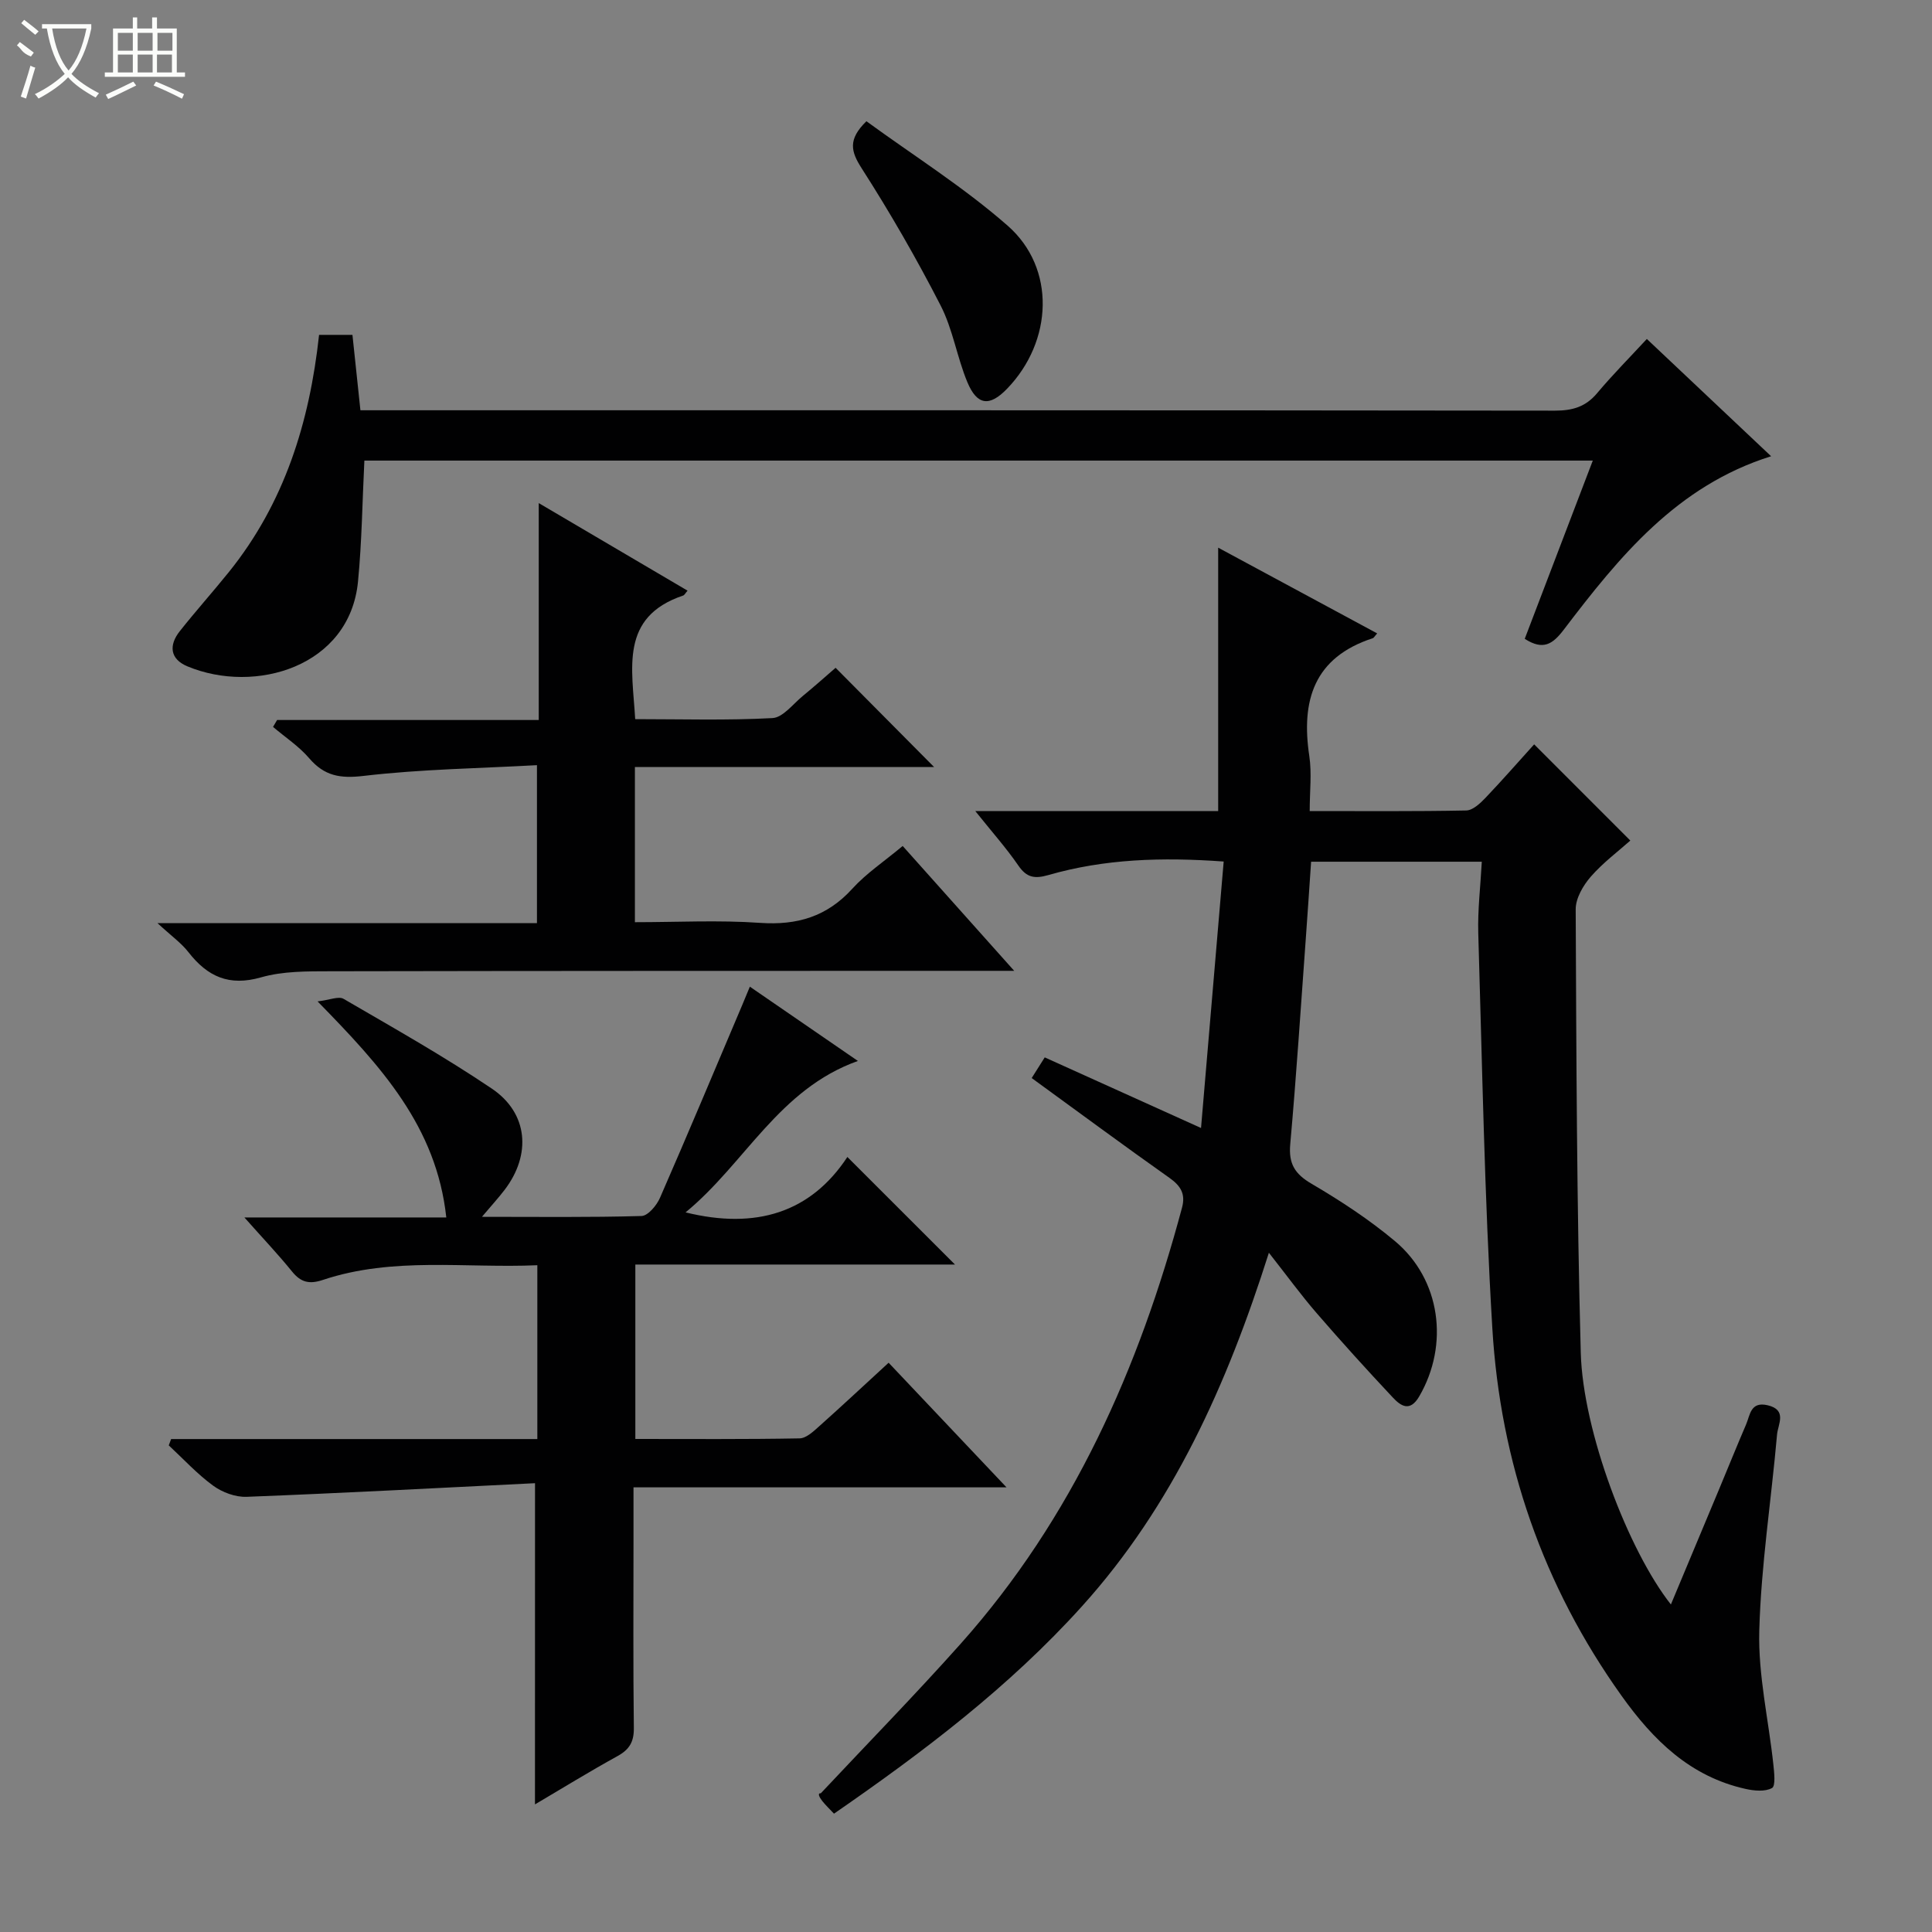
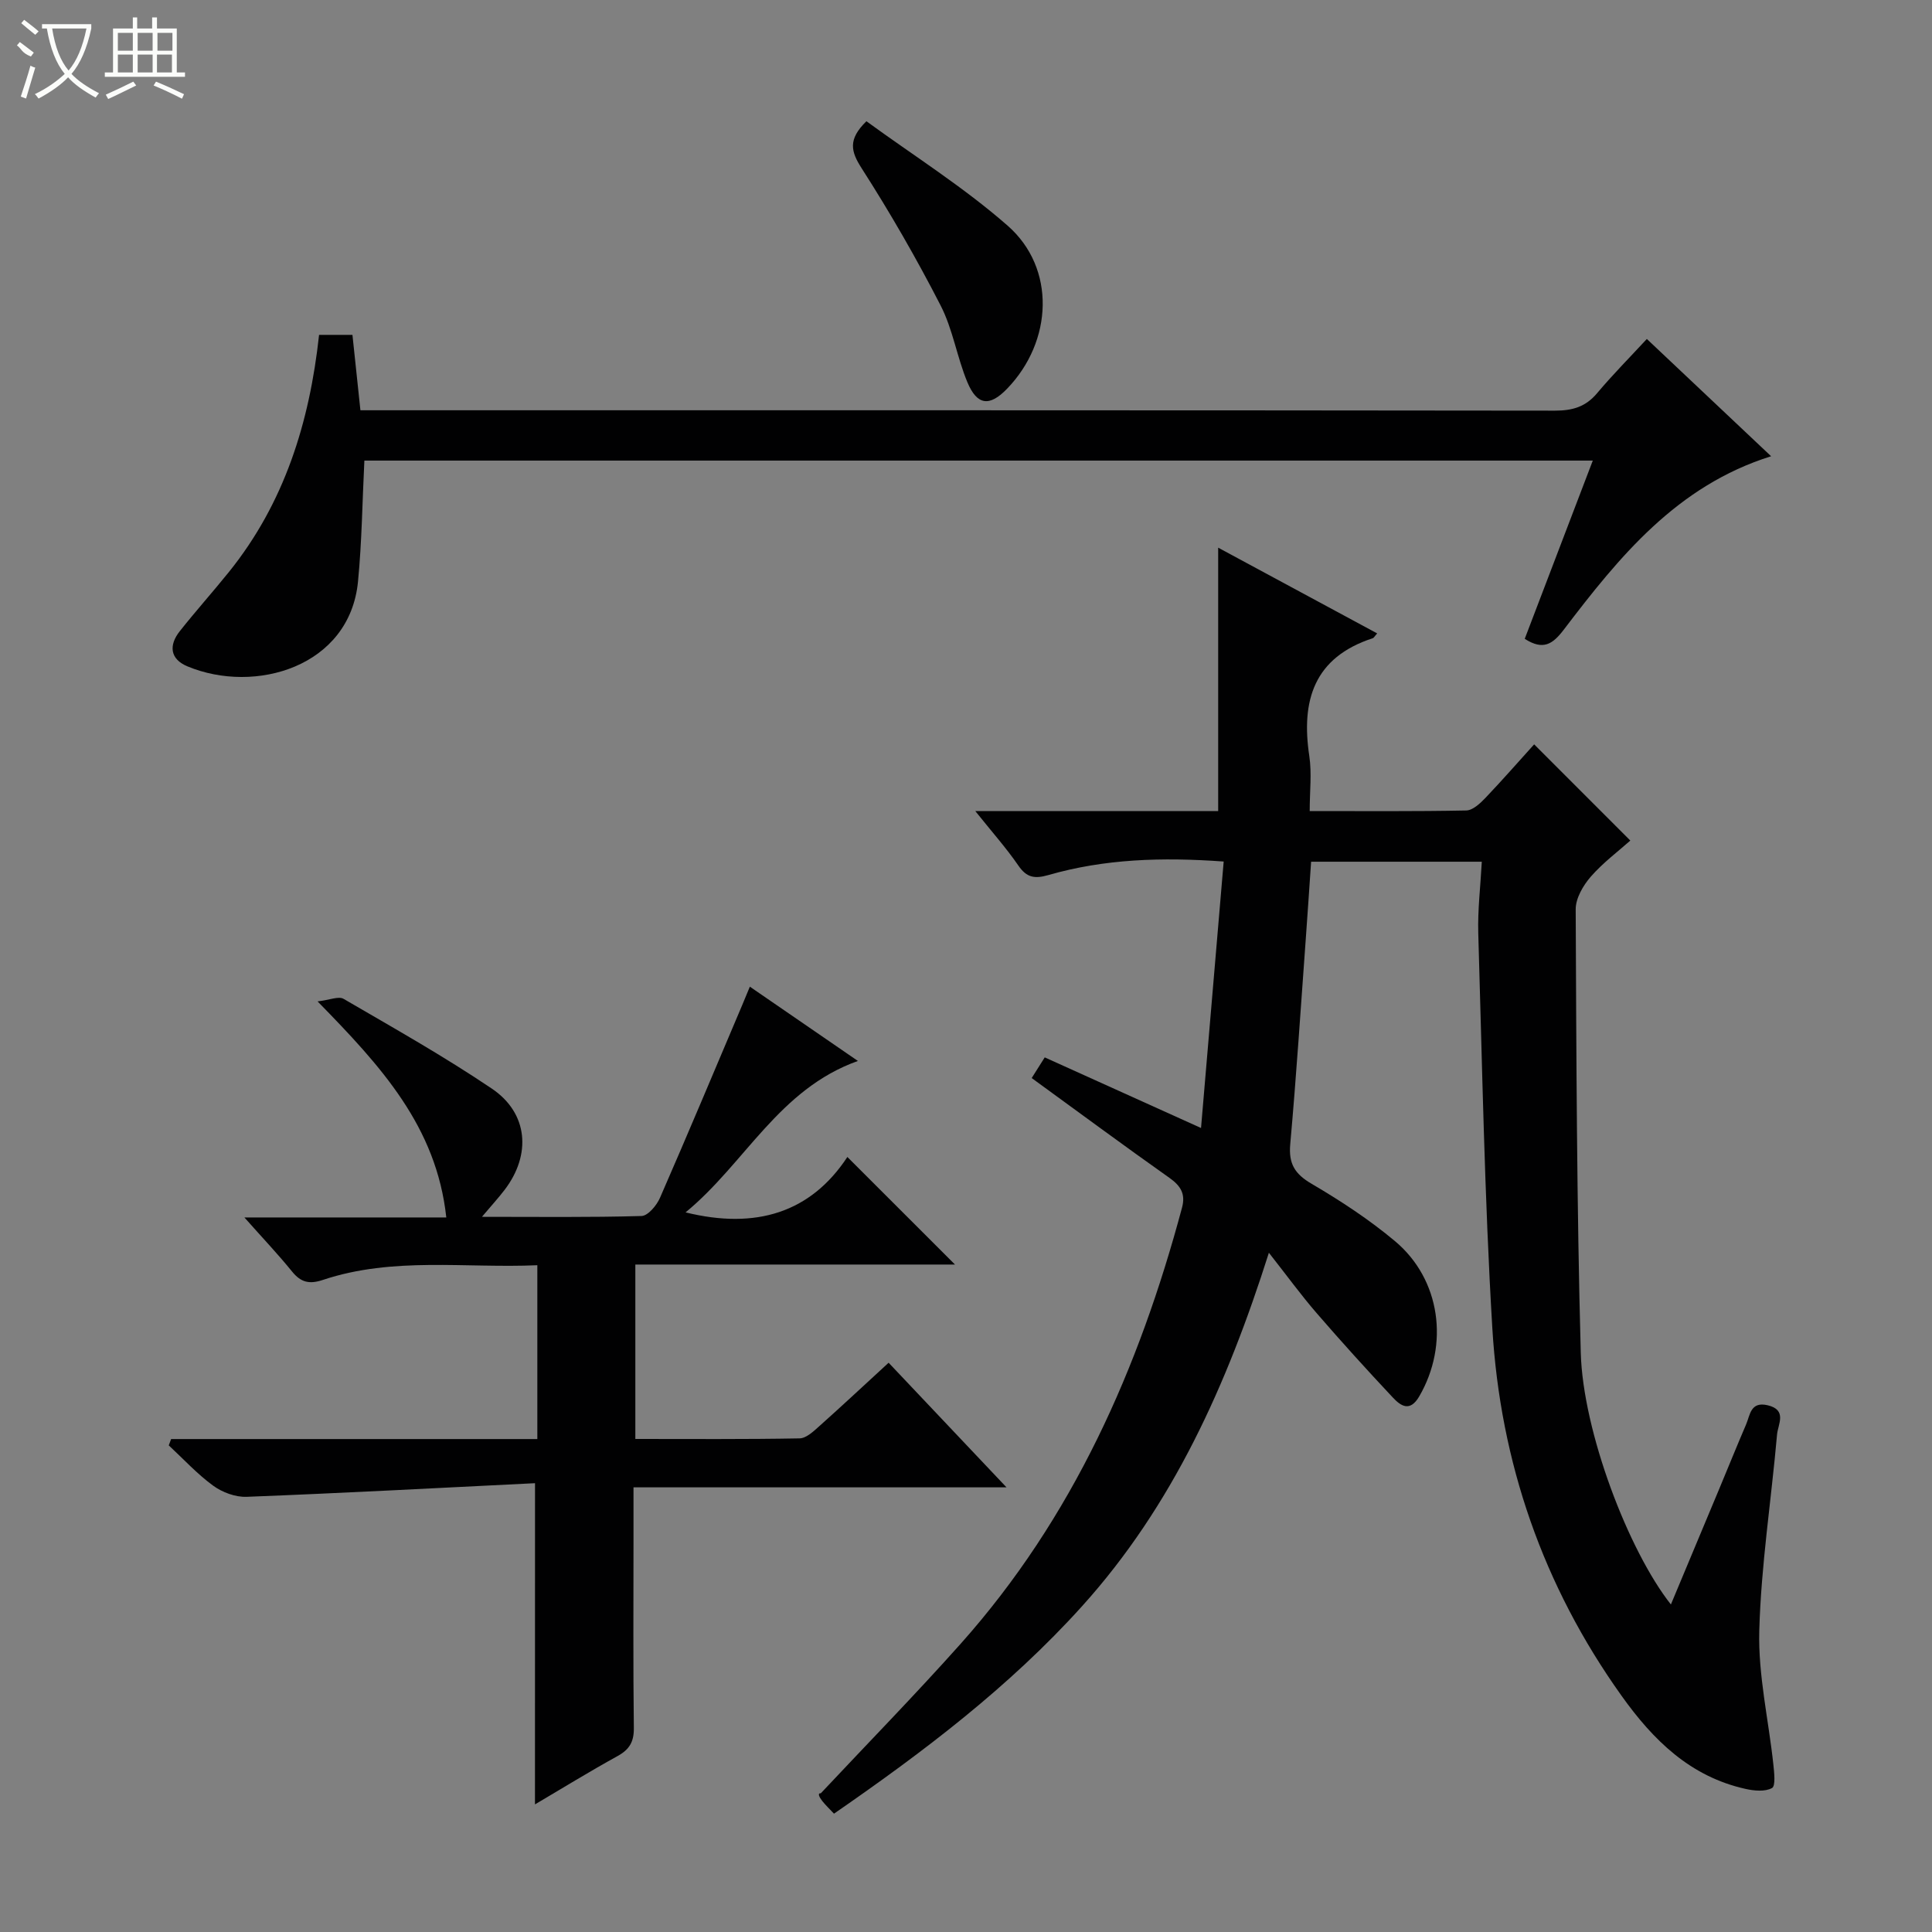
<svg xmlns="http://www.w3.org/2000/svg" enable-background="new 0 0 400 400" viewBox="0 0 400 400">
  <rect x="0" y="0" width="400" height="400" fill="#808080" stroke="none" />
  <g fill="#010102">
    <path d="m262.71 259.37c-8.66 27.31-19.89 52.36-38.72 73.22-15.03 16.66-32.8 30.12-51.32 42.91-.92-.98-1.76-1.77-2.46-2.66-.59-.76-1.01-1.64-.27-1.56 9.67-10.31 19.56-20.42 28.96-30.96 23.21-26.04 36.91-56.97 45.83-90.31.76-2.85-.3-4.51-2.63-6.16-9.49-6.71-18.83-13.62-28.5-20.65.97-1.54 1.73-2.74 2.7-4.28 10.53 4.76 20.93 9.46 32.36 14.62 1.58-18.58 3.11-36.65 4.69-55.17-12.83-.93-24.69-.54-36.29 2.8-2.83.81-4.48.56-6.21-1.95-2.5-3.64-5.46-6.96-8.92-11.29h50.28c0-18.25 0-35.98 0-54.54 11.09 5.98 21.95 11.83 32.92 17.75-.49.54-.67.91-.93 1-12.15 3.97-14.86 12.87-13.12 24.41.53 3.54.08 7.23.08 11.37 11.18 0 21.79.09 32.41-.12 1.35-.03 2.87-1.45 3.95-2.58 3.54-3.71 6.91-7.58 10.11-11.11 6.72 6.73 13.17 13.18 19.91 19.92-2.44 2.18-5.63 4.55-8.18 7.47-1.59 1.82-3.14 4.49-3.13 6.76.14 30.6.22 61.2 1.05 91.79.44 16.31 9.86 40.98 18.66 52.14 3.43-8.19 6.72-16.05 10-23.91 1.86-4.45 3.66-8.92 5.56-13.34.85-1.97.9-4.82 4.46-4 4.13.96 2.14 3.98 1.96 6.05-1.19 13.55-3.31 27.06-3.68 40.63-.25 9.18 1.92 18.43 2.91 27.65.18 1.69.5 4.49-.27 4.92-1.44.8-3.71.58-5.5.18-11.43-2.55-19.08-10.06-25.65-19.27-16.3-22.82-25.1-48.36-26.76-76.12-1.63-27.22-2.09-54.51-2.91-81.77-.14-4.78.45-9.58.73-14.8-11.9 0-23.44 0-35.34 0-.37 5.38-.72 10.8-1.12 16.22-1.03 14.09-1.94 28.2-3.2 42.27-.36 4.06.95 6.16 4.44 8.2 6 3.52 11.9 7.39 17.23 11.85 9.5 7.95 11.26 21.46 5.04 32.15-1.94 3.34-3.85 1.97-5.48.23-5.35-5.7-10.6-11.49-15.71-17.4-3.26-3.76-6.19-7.8-9.94-12.56z" />
    <path d="m110.77 307.08c-19.89.98-39.79 2.05-59.71 2.82-2.3.09-5.03-.92-6.92-2.3-3.33-2.43-6.16-5.53-9.2-8.35.16-.44.33-.88.49-1.31h37.59 38.23c0-12 0-23.59 0-35.99-14.88.66-29.85-1.81-44.39 3.04-2.8.94-4.56.53-6.39-1.73-2.91-3.59-6.11-6.96-9.87-11.2h41.8c-2.04-18.85-13.52-31.31-26.65-44.73 2.5-.29 4.36-1.13 5.38-.53 10.34 6.02 20.79 11.9 30.69 18.58 7.54 5.08 8.22 13.67 2.66 20.96-1.27 1.67-2.7 3.22-4.7 5.59 11.57 0 22.31.14 33.04-.17 1.34-.04 3.15-2.2 3.83-3.78 5.78-13.23 11.36-26.55 17-39.85.49-1.16.97-2.33 1.6-3.85 7.51 5.16 14.6 10.04 22.37 15.38-16.42 5.85-23.33 21.2-35.68 31.35 14.56 3.59 25.9.07 33.5-11.47 7.79 7.79 15.12 15.11 22.28 22.27-21.38 0-43.59 0-66.18 0v36.11c11.45 0 22.73.09 34.01-.12 1.38-.03 2.89-1.46 4.08-2.53 4.7-4.19 9.29-8.49 14.35-13.13 8.08 8.53 15.88 16.79 24.41 25.8-26.2 0-51.4 0-77.23 0v10.81c0 12.99-.09 25.99.07 38.98.04 2.88-.9 4.48-3.38 5.85-5.78 3.18-11.4 6.65-17.09 10 .01-21.92.01-43.42.01-66.5z" />
    <path d="m72.97 69.33c.53 5.03 1.05 9.95 1.65 15.61h5.84c80.49 0 160.99-.02 241.48.08 3.62 0 6.34-.78 8.71-3.6 3.2-3.81 6.72-7.36 10.31-11.24 8.9 8.4 17.11 16.15 25.73 24.28-19.53 6.12-31.44 20.82-42.92 35.9-2.28 2.99-4.25 4.37-8.09 1.9 4.61-12.08 9.26-24.27 14.09-36.9-85.12 0-169.8 0-254.33 0-.42 8.31-.51 16.72-1.32 25.06-1.72 17.63-21.3 23.38-35.32 17.54-3.62-1.51-3.89-4.37-1.57-7.29 3.3-4.17 6.86-8.14 10.2-12.29 11.43-14.22 16.65-30.84 18.63-49.05z" />
-     <path d="m111.54 149.07c0-14.97 0-29.37 0-44.91 10.88 6.4 20.81 12.25 30.81 18.13-.47.53-.64.92-.91 1.01-13.2 4.45-10.53 15.09-9.93 25.59 9.57 0 19.02.29 28.43-.22 2.16-.12 4.23-2.9 6.25-4.56 2.44-2 4.8-4.11 6.81-5.85 6.87 6.91 13.63 13.72 20.39 20.54-20.09 0-40.88 0-61.94 0v32.13c8.74 0 17.37-.46 25.92.14 7.67.53 13.84-1.29 19.09-7.07 2.88-3.17 6.55-5.61 10.43-8.85 7.44 8.34 14.8 16.58 23.09 25.85-2.73 0-4.41 0-6.1 0-45.15.01-90.31 0-135.46.09-4.81.01-9.83-.04-14.37 1.26-6.63 1.9-11.09-.15-15.04-5.22-1.49-1.91-3.56-3.37-6.41-6.01h78.57c0-10.85 0-21.23 0-32.7-12.09.67-24.04.83-35.86 2.22-4.9.58-8.15.02-11.31-3.67-2.12-2.47-4.95-4.33-7.47-6.47.28-.48.56-.95.84-1.43z" />
    <path d="m179.38 25.1c9.67 7.06 20.1 13.61 29.25 21.63 10.01 8.78 9.37 23.94-.14 33.77-3.6 3.72-6.18 3.48-8.21-1.38-2.15-5.17-3-10.94-5.54-15.88-4.98-9.7-10.44-19.19-16.32-28.36-2.27-3.53-2.91-5.99.96-9.78z" />
  </g>
  <path d="m6.4 11.7c-2-.8-1.9-1.6-2.9-2.3l.6-.7c.9.7 1.9 1.4 2.9 2.2zm-2.1 8.3c.7-2.1 1.4-4.2 2-6.4.2.1.6.3 1 .4-.7 2.3-1.3 4.4-1.9 6.4zm3-12.8c-1.1-.9-2.1-1.7-2.9-2.4l.6-.7c1 .8 2 1.5 3 2.4zm1.4-1.3v-.9h10.2v.9c-.9 4.2-2.3 7.3-4.1 9.4 1.3 1.4 3.2 2.7 5.7 4-.2.2-.4.5-.7.9-2.5-1.4-4.4-2.7-5.7-4.2-1.4 1.5-3.5 3-6.1 4.4 0 0 0 0-.1-.1-.3-.4-.5-.7-.7-.8 2.7-1.3 4.7-2.8 6.2-4.2-1.8-2.2-3-5.3-3.7-9.4zm9.2 0h-7.1c.6 3.8 1.7 6.7 3.4 8.7 1.7-2 2.9-4.8 3.7-8.7z" fill="#fbfcfa" />
  <path d="m31.6 3.6h.9v2.3h4.1v9.1h1.7v.9h-16.6v-.9h1.7v-9.1h4.1v-2.3h.9v2.3h3.1v-2.3zm-4 13.3.6.8c-1.9.9-3.8 1.9-5.8 2.8-.2-.3-.3-.6-.5-.9 2-.9 3.9-1.8 5.7-2.7zm-3.2-10.1v3.7h3.1v-3.7zm0 4.5v3.7h3.1v-3.7zm4.1-4.5v3.7h3.1v-3.7zm0 4.5v3.7h3.1v-3.7zm9.1 9.1c-2.1-1.1-4.1-2-5.8-2.7l.5-.8c2.2.9 4.1 1.8 5.8 2.6l-.4.9zm-1.9-13.6h-3.1v3.7h3.1zm-3.2 4.5v3.7h3.1v-3.7z" fill="#fbfcfa" />
</svg>